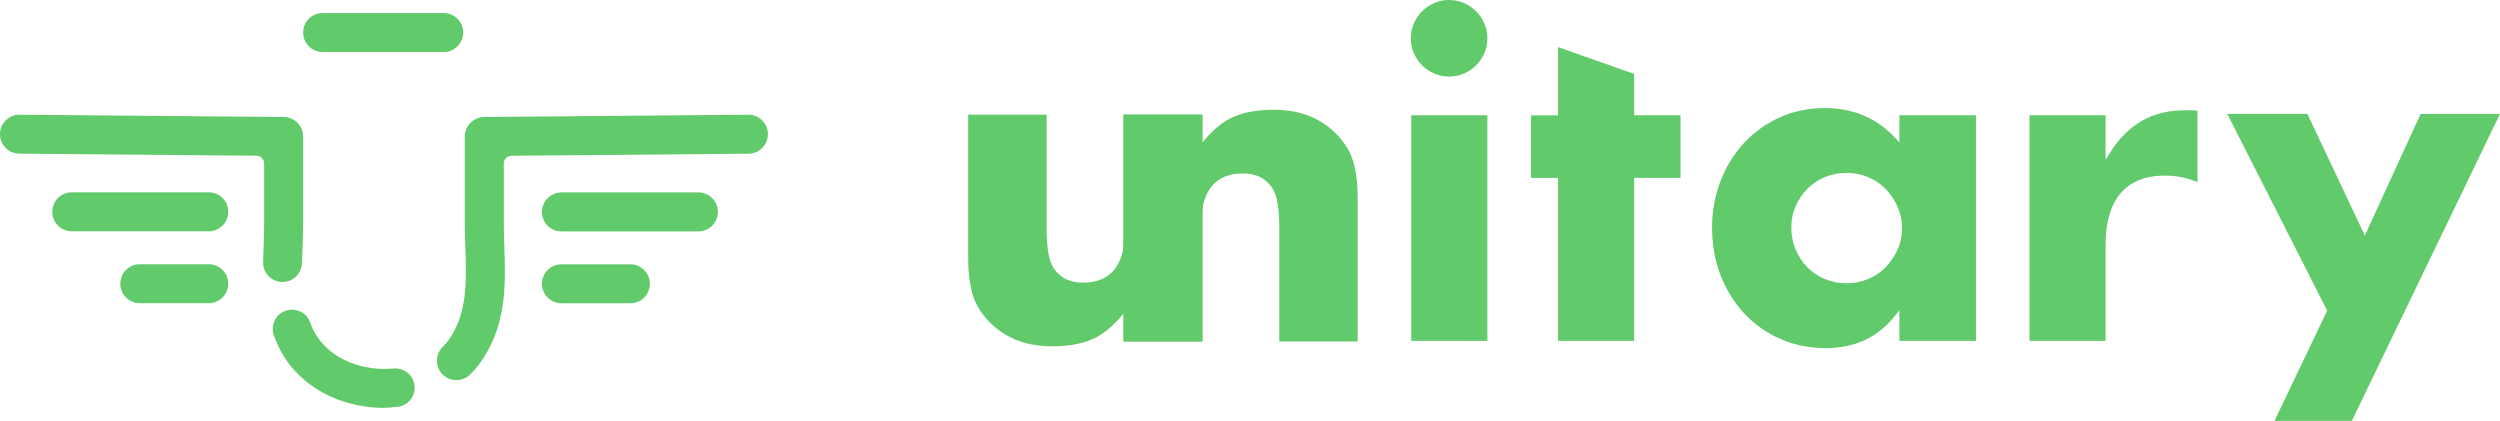
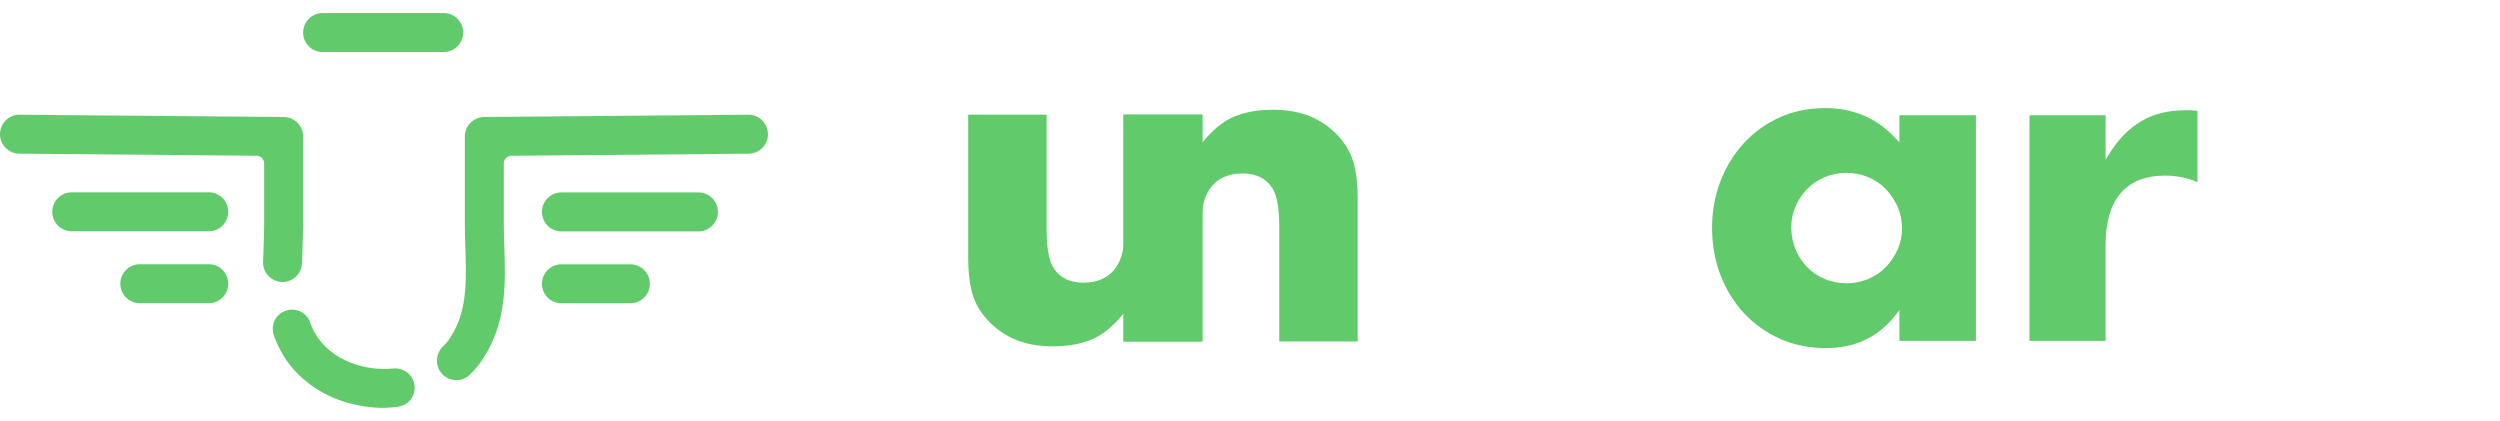
<svg xmlns="http://www.w3.org/2000/svg" id="Laag_2" viewBox="0 0 960.13 161.64">
  <defs>
    <style>.cls-1{fill:#61ca6b;}</style>
  </defs>
  <g id="Layer_1">
    <g>
      <g>
        <path class="cls-1" d="M80.18,73.86H27.55c-4.13,0-7.48,3.36-7.48,7.49s3.36,7.48,7.48,7.48h52.63c4.13,0,7.48-3.36,7.48-7.49s-3.36-7.48-7.48-7.48Z" />
        <path class="cls-1" d="M80.18,101.48h-26.49c-4.13,0-7.48,3.36-7.48,7.49s3.36,7.48,7.48,7.48h26.49c4.13,0,7.48-3.36,7.48-7.49s-3.36-7.48-7.48-7.48Z" />
        <path class="cls-1" d="M108.82,108.3c3.91-.16,7.07-3.36,7.17-7.29,.03-1,.06-1.98,.1-3.07l.11-3.03c.1-3.04,.21-6.19,.21-9.3V52.41c0-4.09-3.33-7.44-7.42-7.48l-101.45-.87c-1.98-.05-3.88,.74-5.31,2.15C.9,47.52,.12,49.24,.02,51.09l-.02,.39c-.03,4.12,3.3,7.51,7.42,7.54l91.08,.79c1.62,.01,2.95,1.34,2.95,2.97v22.82c0,2.87-.1,5.79-.2,8.81l-.09,2.62c-.05,1.3-.09,2.43-.12,3.61-.05,2.06,.76,4.08,2.23,5.52,1.4,1.37,3.3,2.15,5.25,2.15,.1,0,.2,0,.31,0Z" />
        <path class="cls-1" d="M150.98,141.52c-10.51,1.07-23.9-2.79-30.15-13.8l-.18-.33c-.58-1.06-1.06-2.14-1.53-3.51-1.24-3.6-4.97-5.65-8.76-4.73-2.04,.49-3.78,1.84-4.76,3.7-.99,1.88-1.13,4.1-.37,6.1,1.84,4.87,3.77,8.35,6.45,11.65,3.78,4.65,8.75,8.54,14.38,11.26,5.81,2.81,12.52,4.45,19.39,4.75,.46,.02,.92,.03,1.38,.03,2.24,0,4.34-.22,5.99-.42,2.05-.25,3.9-1.36,5.09-3.05,1.2-1.7,1.62-3.83,1.15-5.96-.81-3.63-4.31-6.07-8.07-5.68Z" />
        <path class="cls-1" d="M292.69,46.21c-1.43-1.4-3.23-2.2-5.31-2.15l-101.44,.87c-4.09,.04-7.42,3.39-7.42,7.48v33.19c0,3.05,.1,6.19,.2,9.3,.39,11.85,.76,23.05-4.45,32.51l-.15,.26c-1.47,2.6-2.54,4.04-3.93,5.34-2.67,2.49-3.17,6.5-1.21,9.55,1.21,1.87,3.17,3.1,5.38,3.37,.31,.04,.62,.06,.93,.06,1.87,0,3.68-.7,5.07-1.99,2.54-2.36,4.56-5.02,6.76-8.91l.26-.46c7.2-13.05,6.74-26.86,6.3-40.29-.1-2.94-.19-5.86-.19-8.73v-22.82c0-1.63,1.32-2.96,2.95-2.97l91.07-.79c4.13-.04,7.46-3.42,7.42-7.55-.02-2-.81-3.87-2.24-5.27Z" />
        <path class="cls-1" d="M268.24,73.9h-52.63c-4.13,0-7.48,3.36-7.48,7.49s3.36,7.48,7.48,7.48h52.63c4.13,0,7.48-3.36,7.48-7.49s-3.36-7.48-7.48-7.48Z" />
        <path class="cls-1" d="M242.1,101.51h-26.49c-4.13,0-7.48,3.36-7.48,7.49s3.36,7.48,7.48,7.48h26.49c4.13,0,7.48-3.36,7.48-7.49s-3.36-7.48-7.48-7.48Z" />
        <path class="cls-1" d="M170.41,5.01h-46.52c-4.13,0-7.48,3.36-7.48,7.49s3.36,7.48,7.48,7.48h46.52c4.13,0,7.48-3.36,7.48-7.49s-3.36-7.48-7.48-7.48Z" />
      </g>
      <g>
        <g>
-           <path class="cls-1" d="M542,130.92h29.23V44.28h-29.23v86.64ZM556.52,0c-2.01,0-3.92,.39-5.68,1.15-1.78,.77-3.36,1.84-4.69,3.18-1.34,1.34-2.41,2.92-3.18,4.69-.76,1.76-1.15,3.67-1.15,5.69s.39,3.92,1.15,5.68c.77,1.77,1.84,3.35,3.18,4.69,1.34,1.34,2.92,2.41,4.69,3.18,3.5,1.52,7.86,1.52,11.37,0,1.77-.77,3.35-1.83,4.69-3.18,1.34-1.34,2.41-2.92,3.18-4.69,.76-1.77,1.15-3.68,1.15-5.68s-.39-3.91-1.15-5.69c-.76-1.77-1.83-3.35-3.18-4.69-1.33-1.34-2.91-2.41-4.69-3.18-1.76-.76-3.67-1.15-5.68-1.15Z" />
-           <path class="cls-1" d="M598.37,130.92h29.23v-62.6h17.81v-24.04h-17.81v-15.87l-29.23-10.33v26.21h-10.37v24.04h10.37v62.6Z" />
          <path class="cls-1" d="M700.92,41.51c-6.39,0-12.29,1.22-17.55,3.63-5.27,2.41-9.88,5.74-13.68,9.88-3.81,4.15-6.83,9.07-8.96,14.63-2.13,5.55-3.21,11.51-3.21,17.7,0,6.64,1.11,12.86,3.3,18.47,2.19,5.62,5.29,10.56,9.21,14.71,3.92,4.15,8.58,7.41,13.84,9.7,5.26,2.3,11.11,3.46,17.4,3.46,11.03,0,19.89-4.11,26.34-12.23l1.85-2.33v11.79h29.4V44.28h-29.4v10.4l-1.79-1.91c-7.03-7.47-16.03-11.26-26.74-11.26Zm8.3,67.27c-3.01,0-5.85-.55-8.44-1.64-2.61-1.09-4.88-2.62-6.74-4.56-1.87-1.93-3.37-4.22-4.45-6.81-1.09-2.59-1.64-5.43-1.64-8.44s.55-5.63,1.65-8.12c1.09-2.47,2.58-4.7,4.44-6.61,1.87-1.94,4.14-3.47,6.74-4.56,5.23-2.19,11.48-2.2,16.71,0,2.59,1.09,4.86,2.62,6.74,4.56,1.86,1.92,3.38,4.21,4.53,6.79,1.15,2.61,1.73,5.4,1.73,8.29s-.58,5.67-1.73,8.21c-1.15,2.52-2.67,4.77-4.52,6.69-1.88,1.94-4.15,3.47-6.74,4.56-2.59,1.09-5.37,1.64-8.27,1.64Z" />
          <path class="cls-1" d="M779.43,130.92h29.23v-37.01c0-8.52,1.92-15.12,5.69-19.61,3.82-4.55,9.59-6.86,17.14-6.86,4.4,0,8.58,.85,12.45,2.52v-27.41c-.87-.12-1.66-.19-2.33-.19h-2.68c-6.24,0-11.77,1.38-16.43,4.1-4.67,2.73-8.68,6.71-11.92,11.84l-1.92,3.04v-17.08h-29.23v86.64Z" />
        </g>
-         <path class="cls-1" d="M873.52,161.64h29.7l56.9-117.89h-30.47l-21.43,46.71-.28-.6-21.79-46.12h-30.76l38.37,75.56-.24,.5-19.99,41.83Z" />
        <g>
          <path class="cls-1" d="M431.38,44.01h30.13v11.04c4.1-5.1,8.26-8.52,12.48-10.27s9.15-2.63,14.81-2.63c5.99,0,11.12,1,15.39,2.97,4.27,1.98,7.91,4.78,10.9,8.41,2.44,2.94,4.1,6.22,5,9.85,.88,3.62,1.33,7.75,1.33,12.4v55.36h-30.12v-43.98c0-4.3-.31-7.78-.92-10.45-.6-2.66-1.69-4.78-3.24-6.36-1.33-1.37-2.83-2.32-4.49-2.89-1.67-.57-3.44-.85-5.33-.85-5.1,0-9.02,1.55-11.73,4.67-2.72,3.11-4.07,7.56-4.07,13.33v46.53h-30.13V44.01Z" />
          <path class="cls-1" d="M461.88,131.15h-30.13v-11.04c-4.1,5.1-8.26,8.52-12.48,10.27-4.22,1.75-9.15,2.63-14.81,2.63-5.99,0-11.12-1-15.39-2.97-4.27-1.98-7.91-4.78-10.9-8.41-2.44-2.94-4.1-6.22-5-9.85-.88-3.62-1.33-7.75-1.33-12.4V44.03h30.12v43.98c0,4.3,.31,7.78,.92,10.45,.6,2.66,1.69,4.78,3.24,6.36,1.33,1.37,2.83,2.32,4.49,2.89,1.67,.57,3.44,.85,5.33,.85,5.1,0,9.02-1.55,11.73-4.67,2.72-3.11,4.07-7.56,4.07-13.33V44.03h30.13v87.12Z" />
        </g>
      </g>
    </g>
  </g>
</svg>